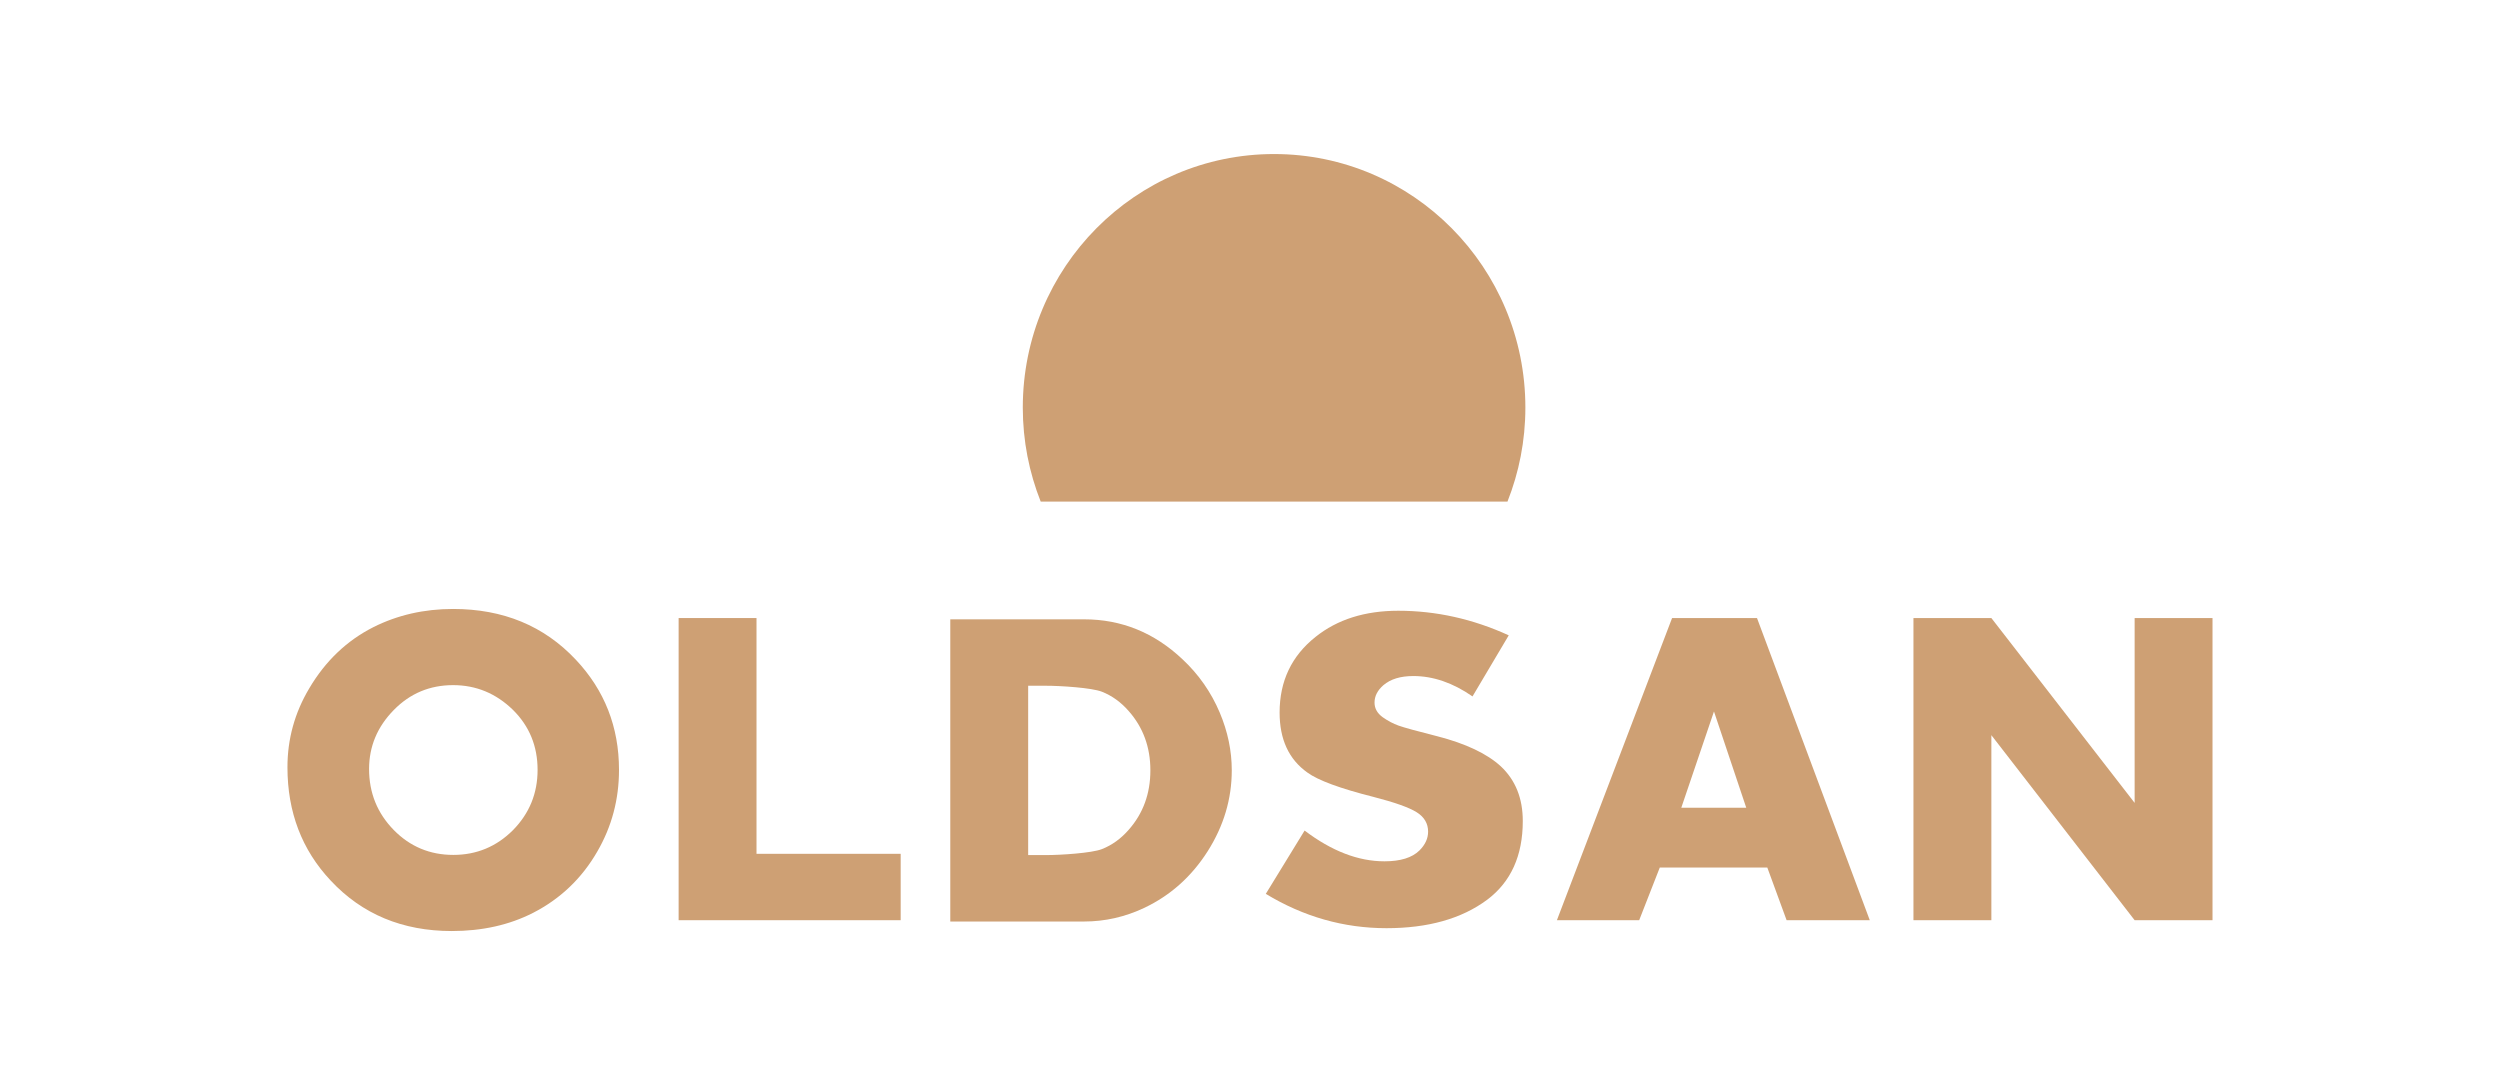
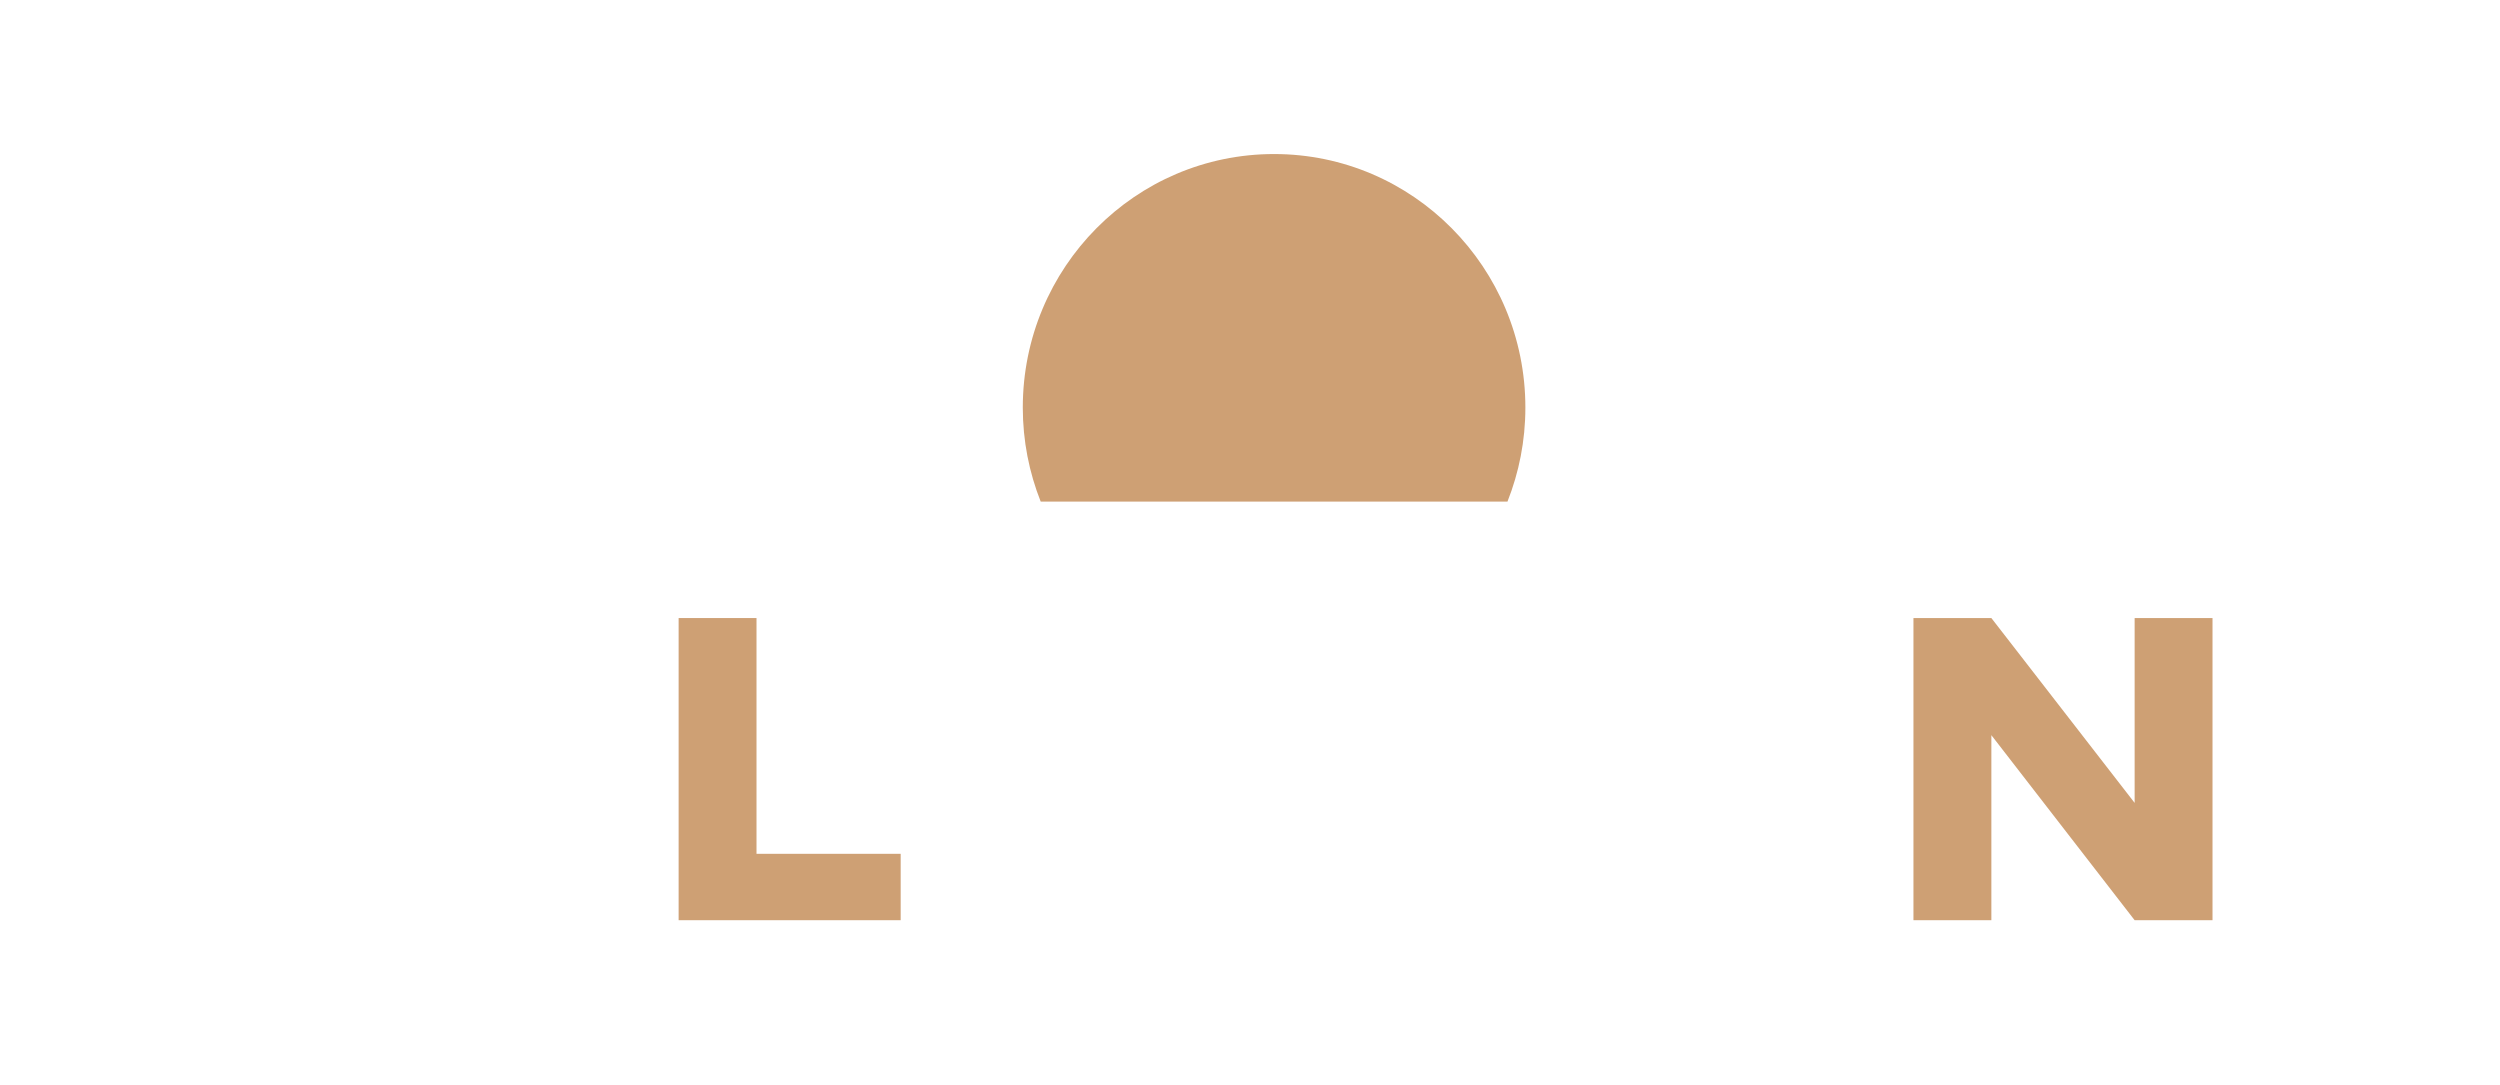
<svg xmlns="http://www.w3.org/2000/svg" id="Capa_1" data-name="Capa 1" version="1.1" viewBox="0 0 84.196 36.544">
  <defs>
    <style>
      .cls-1 {
        fill: #cea074;
        stroke-width: 0px;
      }
    </style>
  </defs>
-   <path class="cls-1" d="M17.277,27.957c-.556.556-1.226.835-2.01.835-.788,0-1.455-.279-2.002-.835-.557-.567-.835-1.253-.835-2.058,0-.76.278-1.424.835-1.99.547-.557,1.212-.835,1.995-.835.773,0,1.446.278,2.017.835.552.547.828,1.22.828,2.02,0,.79-.276,1.466-.828,2.028M15.26,20.509c-.975,0-1.87.204-2.682.611-.897.453-1.619,1.141-2.165,2.066-.488.82-.732,1.704-.732,2.654,0,1.51.485,2.783,1.456,3.816,1.059,1.134,2.418,1.7,4.079,1.7,1.024,0,1.936-.204,2.734-.611.921-.472,1.643-1.16,2.165-2.065.488-.84.732-1.757.732-2.751,0-1.446-.486-2.684-1.456-3.713-1.069-1.138-2.446-1.707-4.131-1.707" />
  <polygon class="cls-1" points="25.478 20.815 22.855 20.815 22.855 30.991 30.333 30.991 30.333 28.755 25.478 28.755 25.478 20.815" />
-   <path class="cls-1" d="M38.011,27.948c-.261.299-.561.515-.901.649s-1.392.201-1.884.201h-.599v-5.703h.599c.492,0,1.544.067,1.884.201s.64.351.901.649c.488.551.732,1.218.732,1.998,0,.785-.244,1.454-.732,2.005M39.829,22.208c-.951-.9-2.057-1.35-3.318-1.35h-4.507v10.177h4.507c.705,0,1.382-.154,2.032-.462.877-.418,1.587-1.052,2.128-1.902.542-.854.813-1.764.813-2.728,0-.656-.135-1.305-.406-1.946-.291-.686-.707-1.282-1.249-1.789" />
-   <path class="cls-1" d="M48.406,24.796c-.687-.174-1.121-.293-1.302-.358-.181-.064-.36-.159-.537-.283-.184-.134-.275-.298-.275-.492,0-.219.1-.415.301-.589.24-.204.575-.306,1.005-.306.671,0,1.335.229,1.994.686l1.22-2.057c-1.208-.552-2.449-.828-3.721-.828-1.123,0-2.051.293-2.785.88-.808.641-1.211,1.491-1.211,2.549,0,.905.312,1.578.937,2.021.36.263,1.102.536,2.226.82.716.184,1.201.357,1.456.518.255.161.382.379.382.652,0,.229-.097.44-.292.634-.246.243-.639.365-1.177.365-.882,0-1.779-.345-2.69-1.036l-1.307,2.132c1.272.771,2.628,1.156,4.066,1.156,1.398,0,2.527-.318,3.386-.955.802-.601,1.203-1.486,1.203-2.654,0-.765-.246-1.379-.739-1.841-.464-.427-1.177-.765-2.14-1.014" />
-   <path class="cls-1" d="M56.623,27.204l1.101-3.243,1.087,3.243h-2.188ZM56.313,20.815l-3.879,10.176h2.771l.694-1.774h3.621l.65,1.774h2.801l-3.798-10.176h-2.86Z" />
  <polygon class="cls-1" points="71.891 20.815 71.891 27.04 67.066 20.815 64.442 20.815 64.442 30.991 67.066 30.991 67.066 24.759 71.891 30.991 74.514 30.991 74.514 20.815 71.891 20.815" />
  <path class="cls-1" d="M42.909,5.188c-4.674,0-8.463,3.823-8.463,8.539,0,1.119.215,2.186.603,3.166h15.72c.388-.98.603-2.047.603-3.166,0-4.716-3.789-8.539-8.463-8.539" />
</svg>